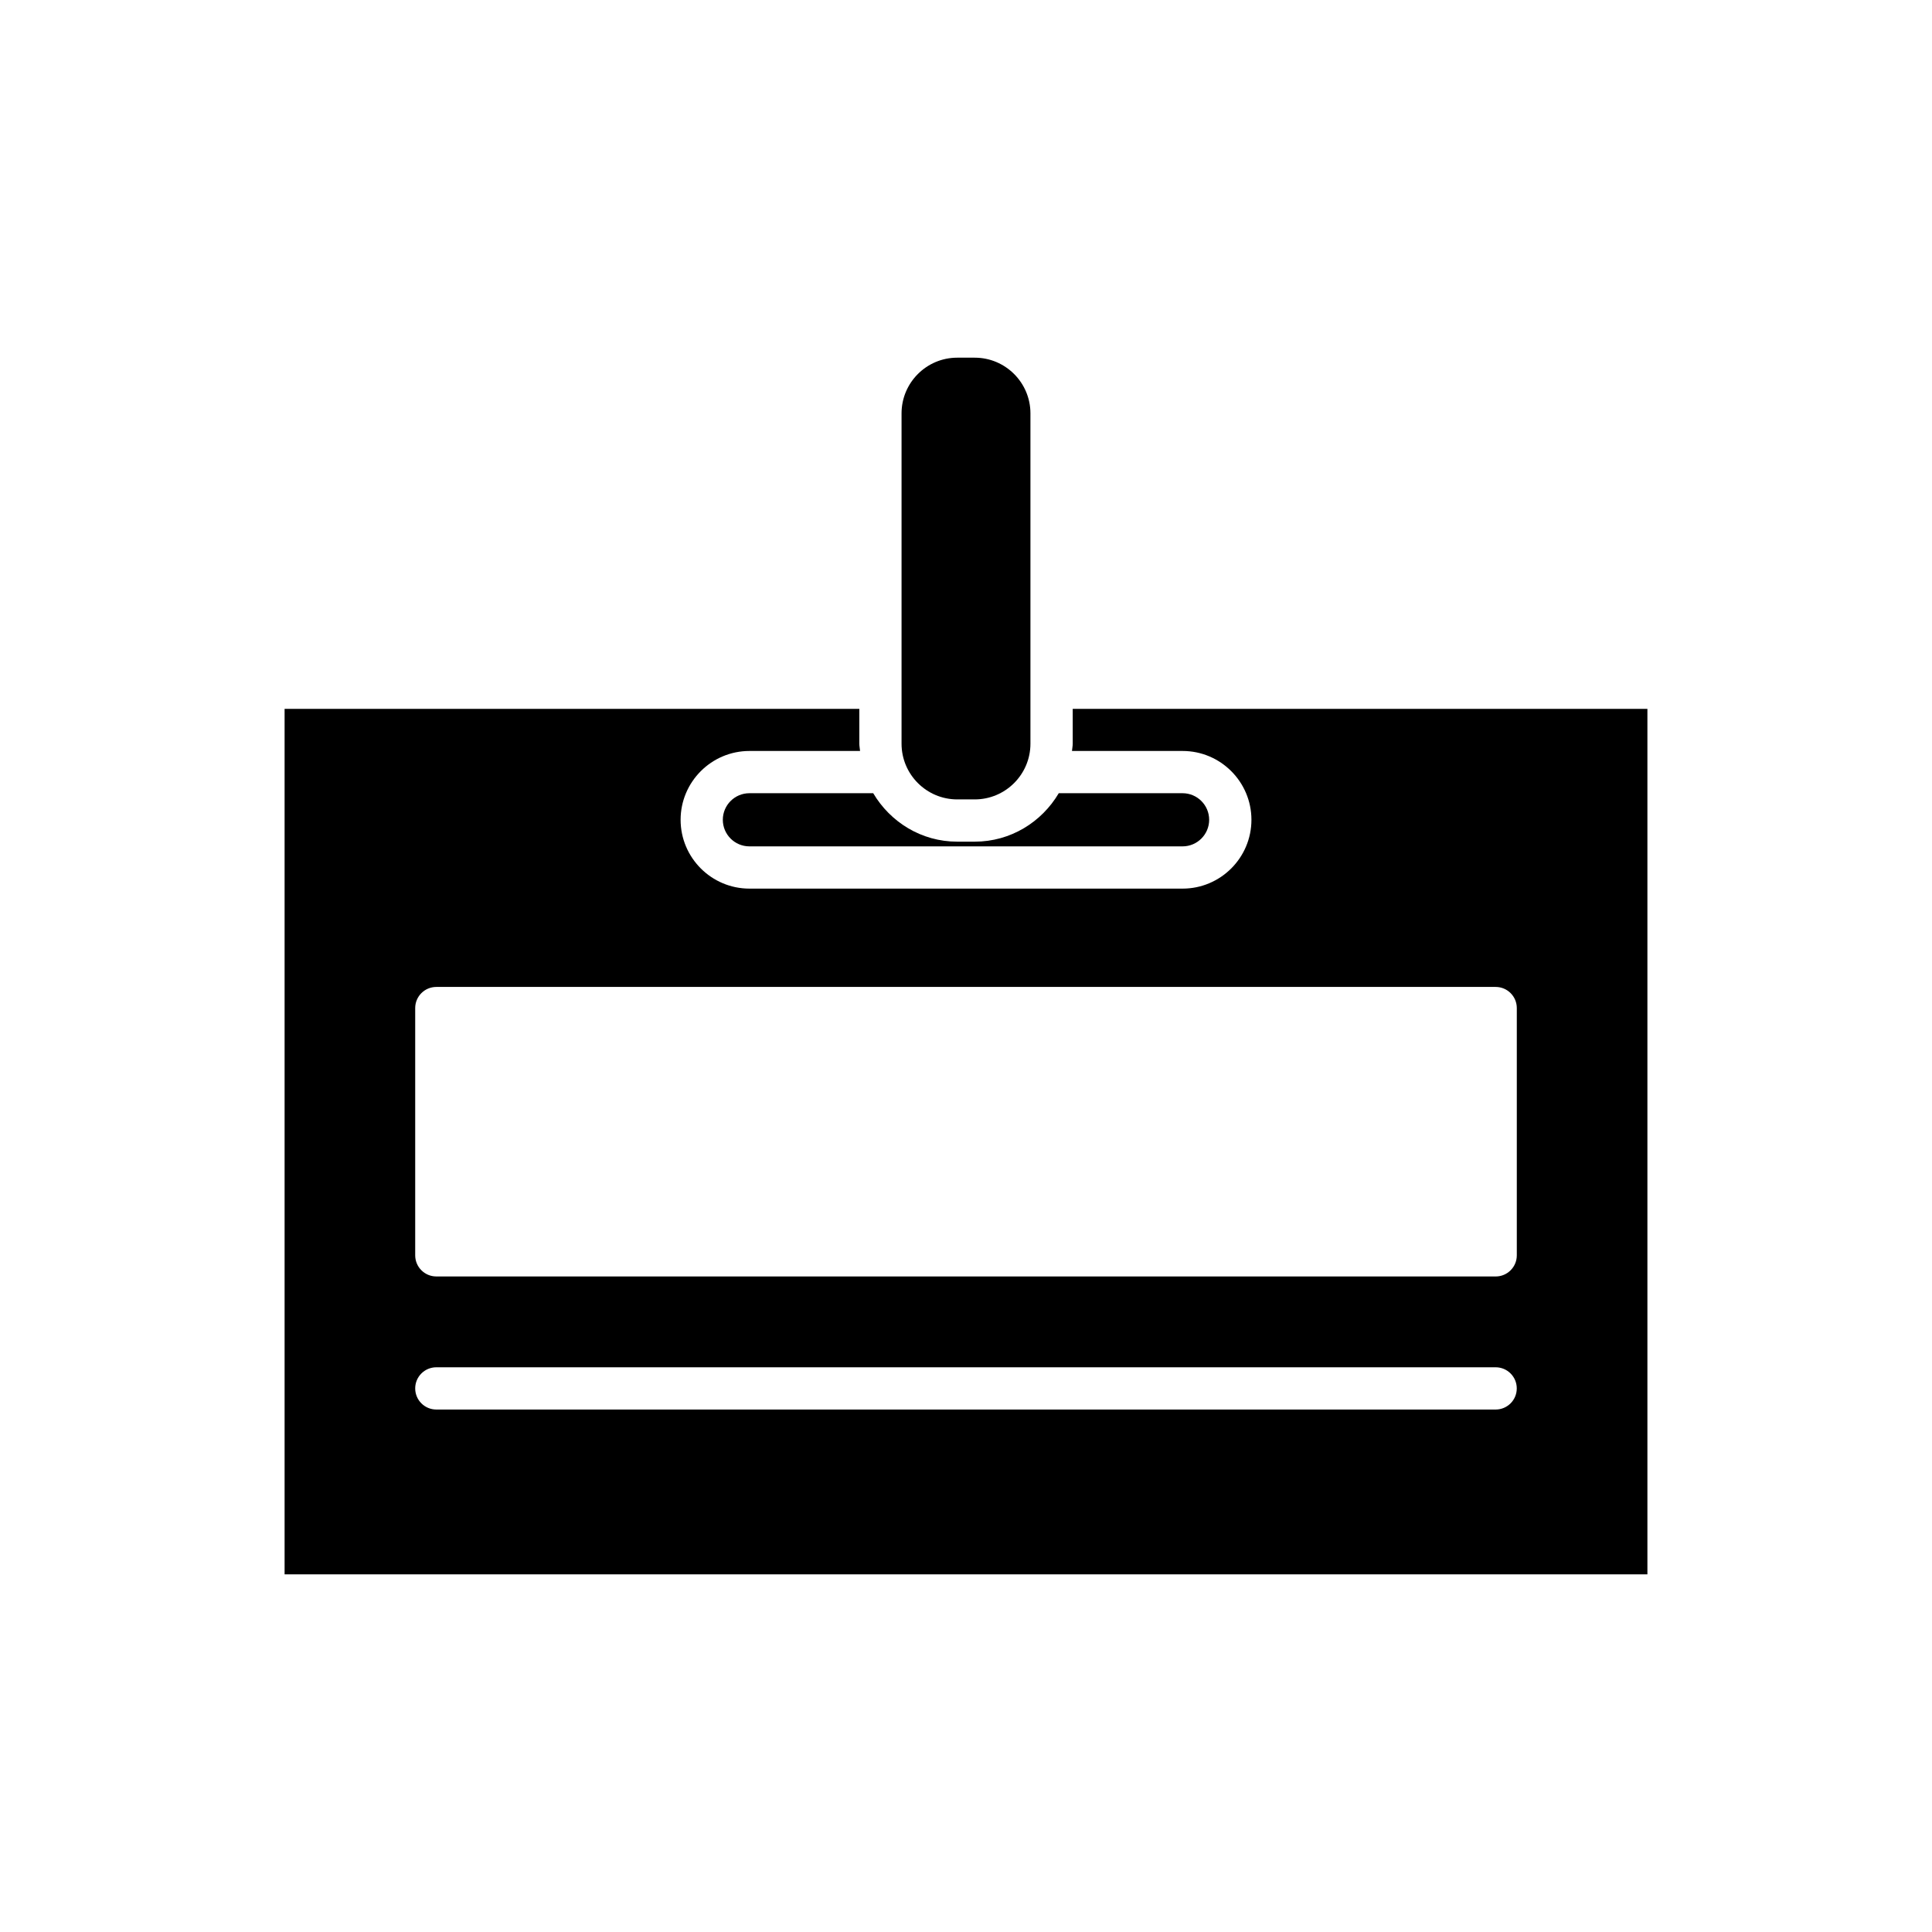
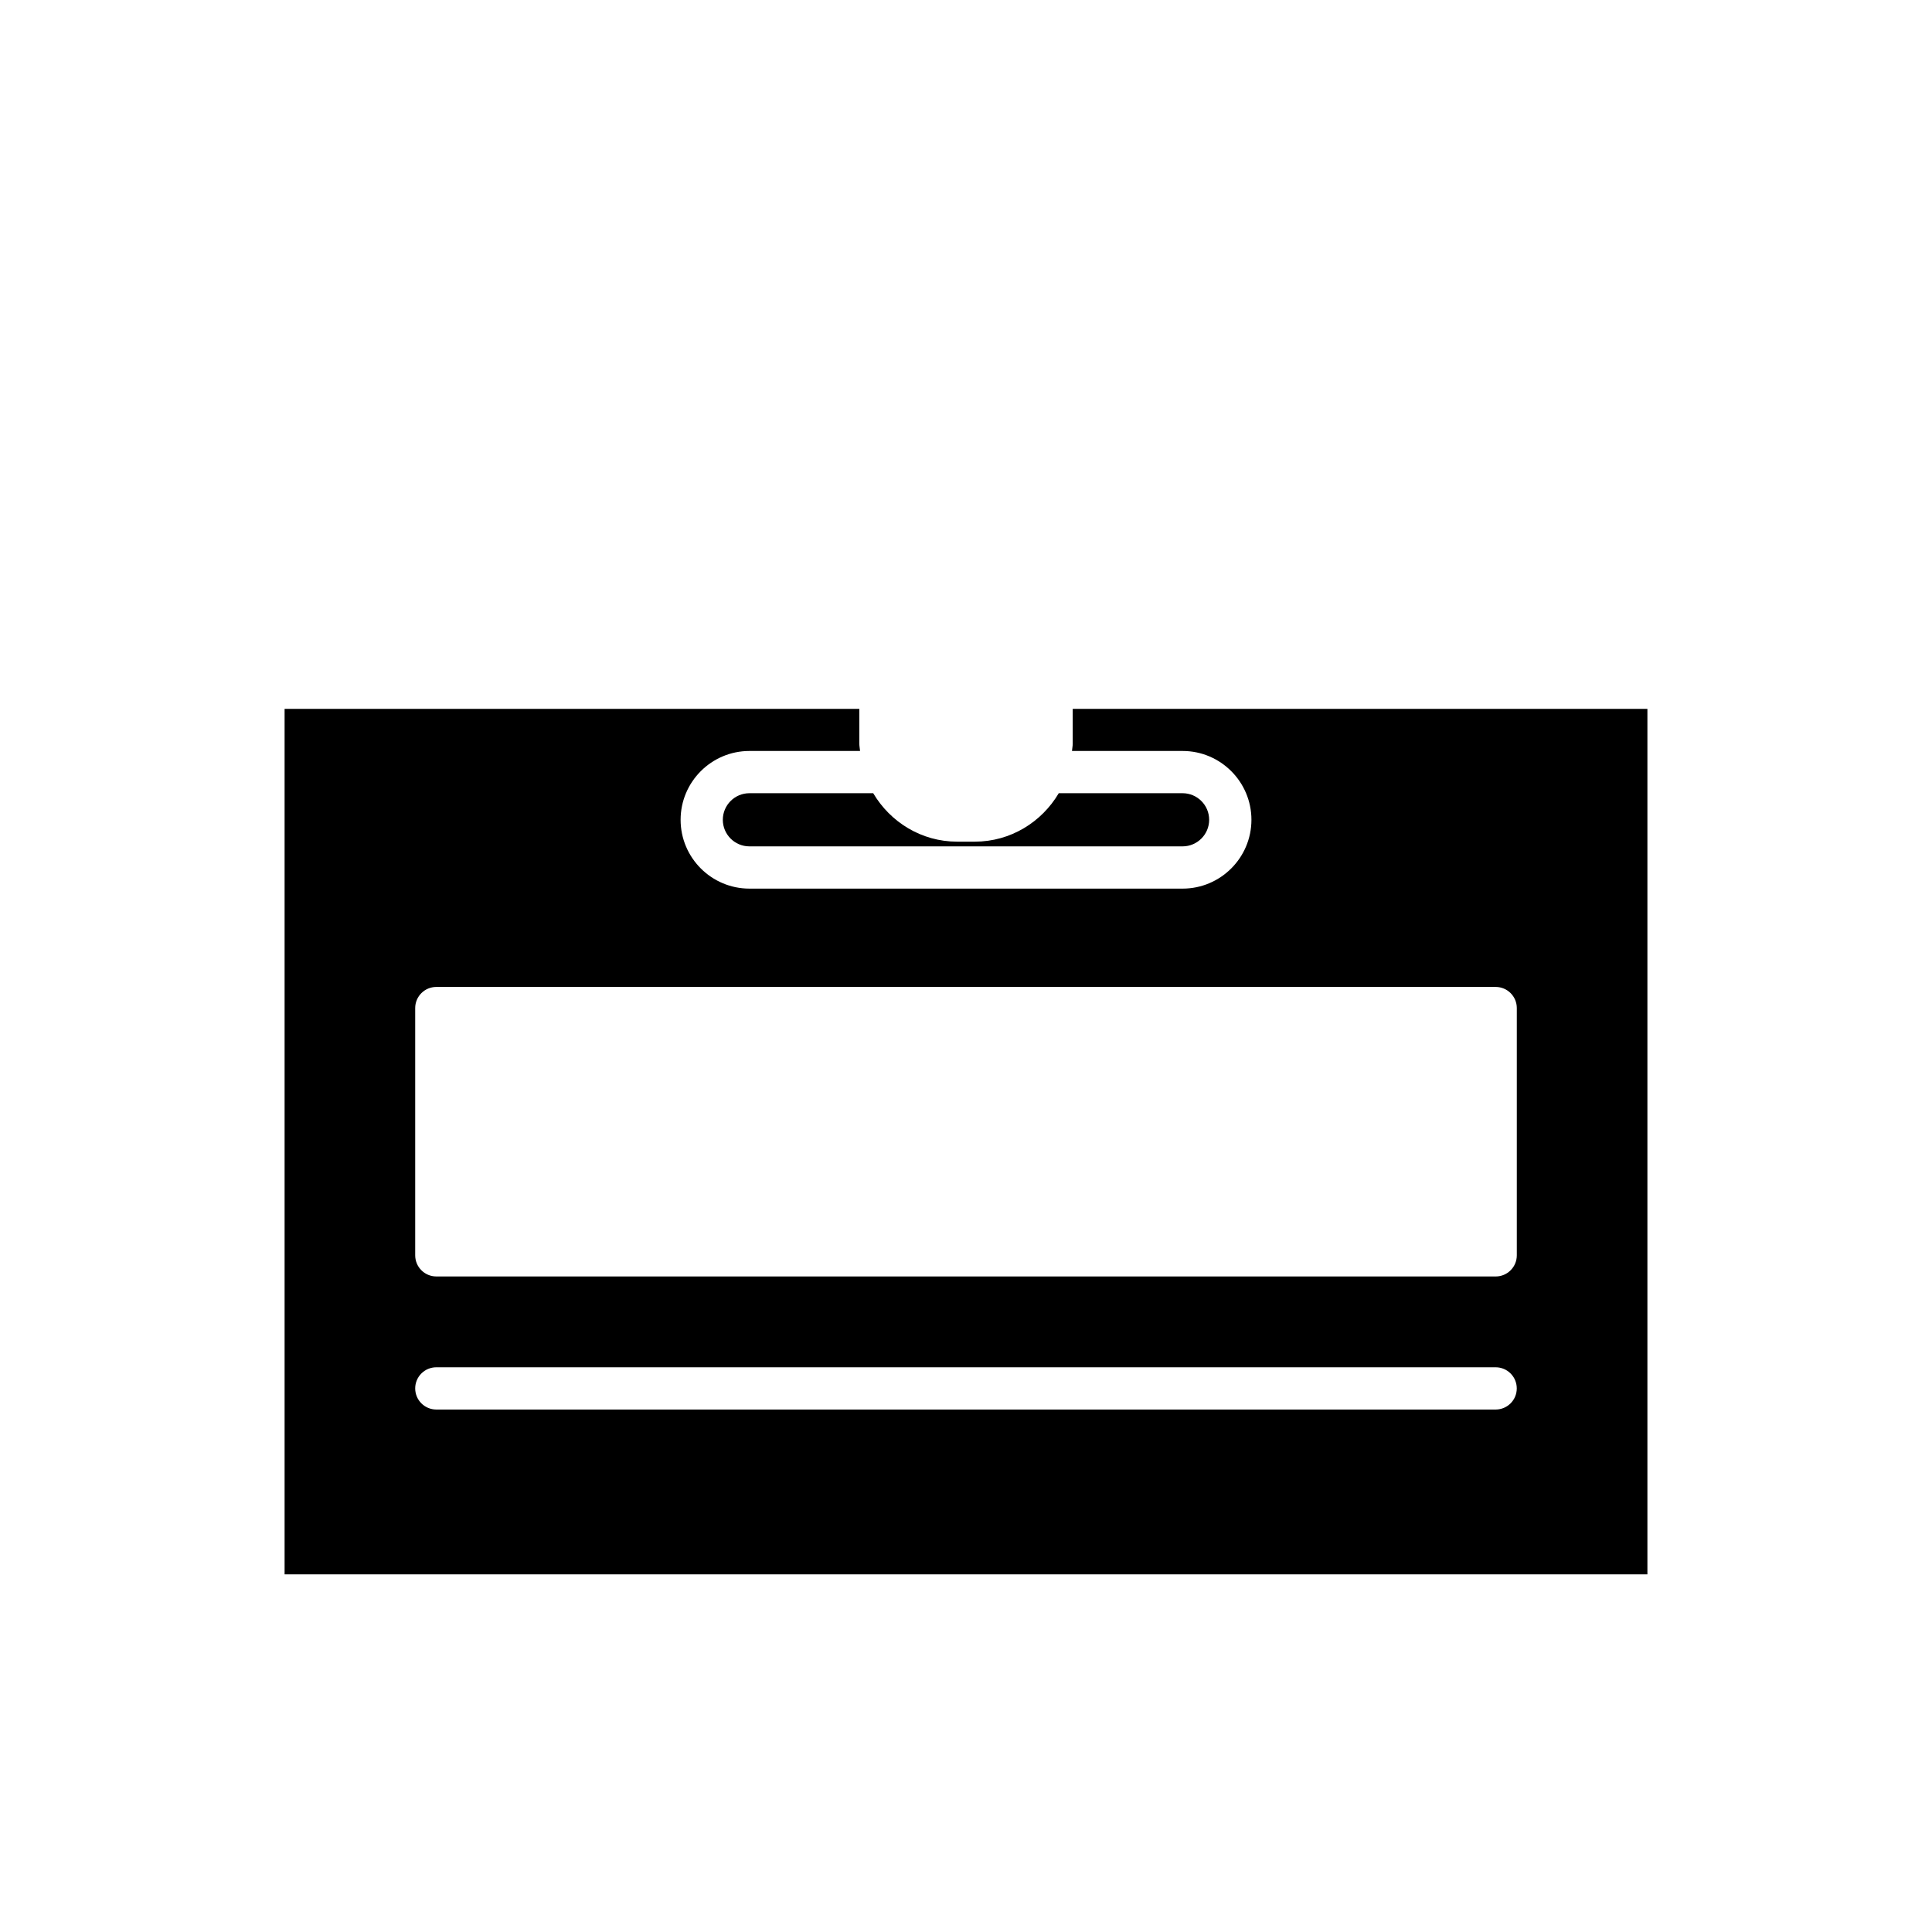
<svg xmlns="http://www.w3.org/2000/svg" fill="#000000" width="800px" height="800px" version="1.1" viewBox="144 144 512 512">
  <g>
-     <path d="m382.92 341.09c0 8.141 6.621 14.762 14.758 14.762h4.637c8.141 0 14.762-6.621 14.762-14.762v-14.809c0-0.008-0.004-0.016-0.004-0.027 0-0.008 0.004-0.016 0.004-0.027v-72.68c0-8.137-6.621-14.758-14.762-14.758h-4.637c-8.141 0-14.758 6.621-14.758 14.758v72.684c0 0.012 0.004 0.02 0.004 0.027 0 0.008-0.004 0.016-0.004 0.027z" />
    <path d="m375.41 354.21h-32.809c-3.887 0-7.047 3.16-7.047 7.043s3.16 7.043 7.047 7.043h114.79c3.887 0 7.047-3.16 7.047-7.043s-3.16-7.043-7.047-7.043h-32.809c-4.519 7.644-12.762 12.84-22.27 12.84h-4.637c-9.504 0-17.742-5.195-22.266-12.84z" />
    <path d="m219.42 331.86v229.36h361.16v-229.36h-152.3v9.234c0 0.656-0.145 1.277-0.195 1.922h29.316c10.059 0 18.242 8.184 18.242 18.238s-8.184 18.238-18.242 18.238h-114.79c-10.059 0-18.242-8.18-18.242-18.238 0-10.055 8.184-18.238 18.242-18.238h29.316c-0.047-0.645-0.195-1.262-0.195-1.922v-9.234zm320.95 185.68h-280.74c-3.094 0-5.598-2.508-5.598-5.598s2.504-5.598 5.598-5.598h280.73c3.094 0 5.598 2.508 5.598 5.598 0.004 3.09-2.5 5.598-5.594 5.598zm0-111.99c3.094 0 5.598 2.508 5.598 5.598v65.531c0 3.09-2.504 5.598-5.598 5.598l-280.74-0.004c-3.094 0-5.598-2.508-5.598-5.598v-65.527c0-3.09 2.504-5.598 5.598-5.598z" />
  </g>
</svg>